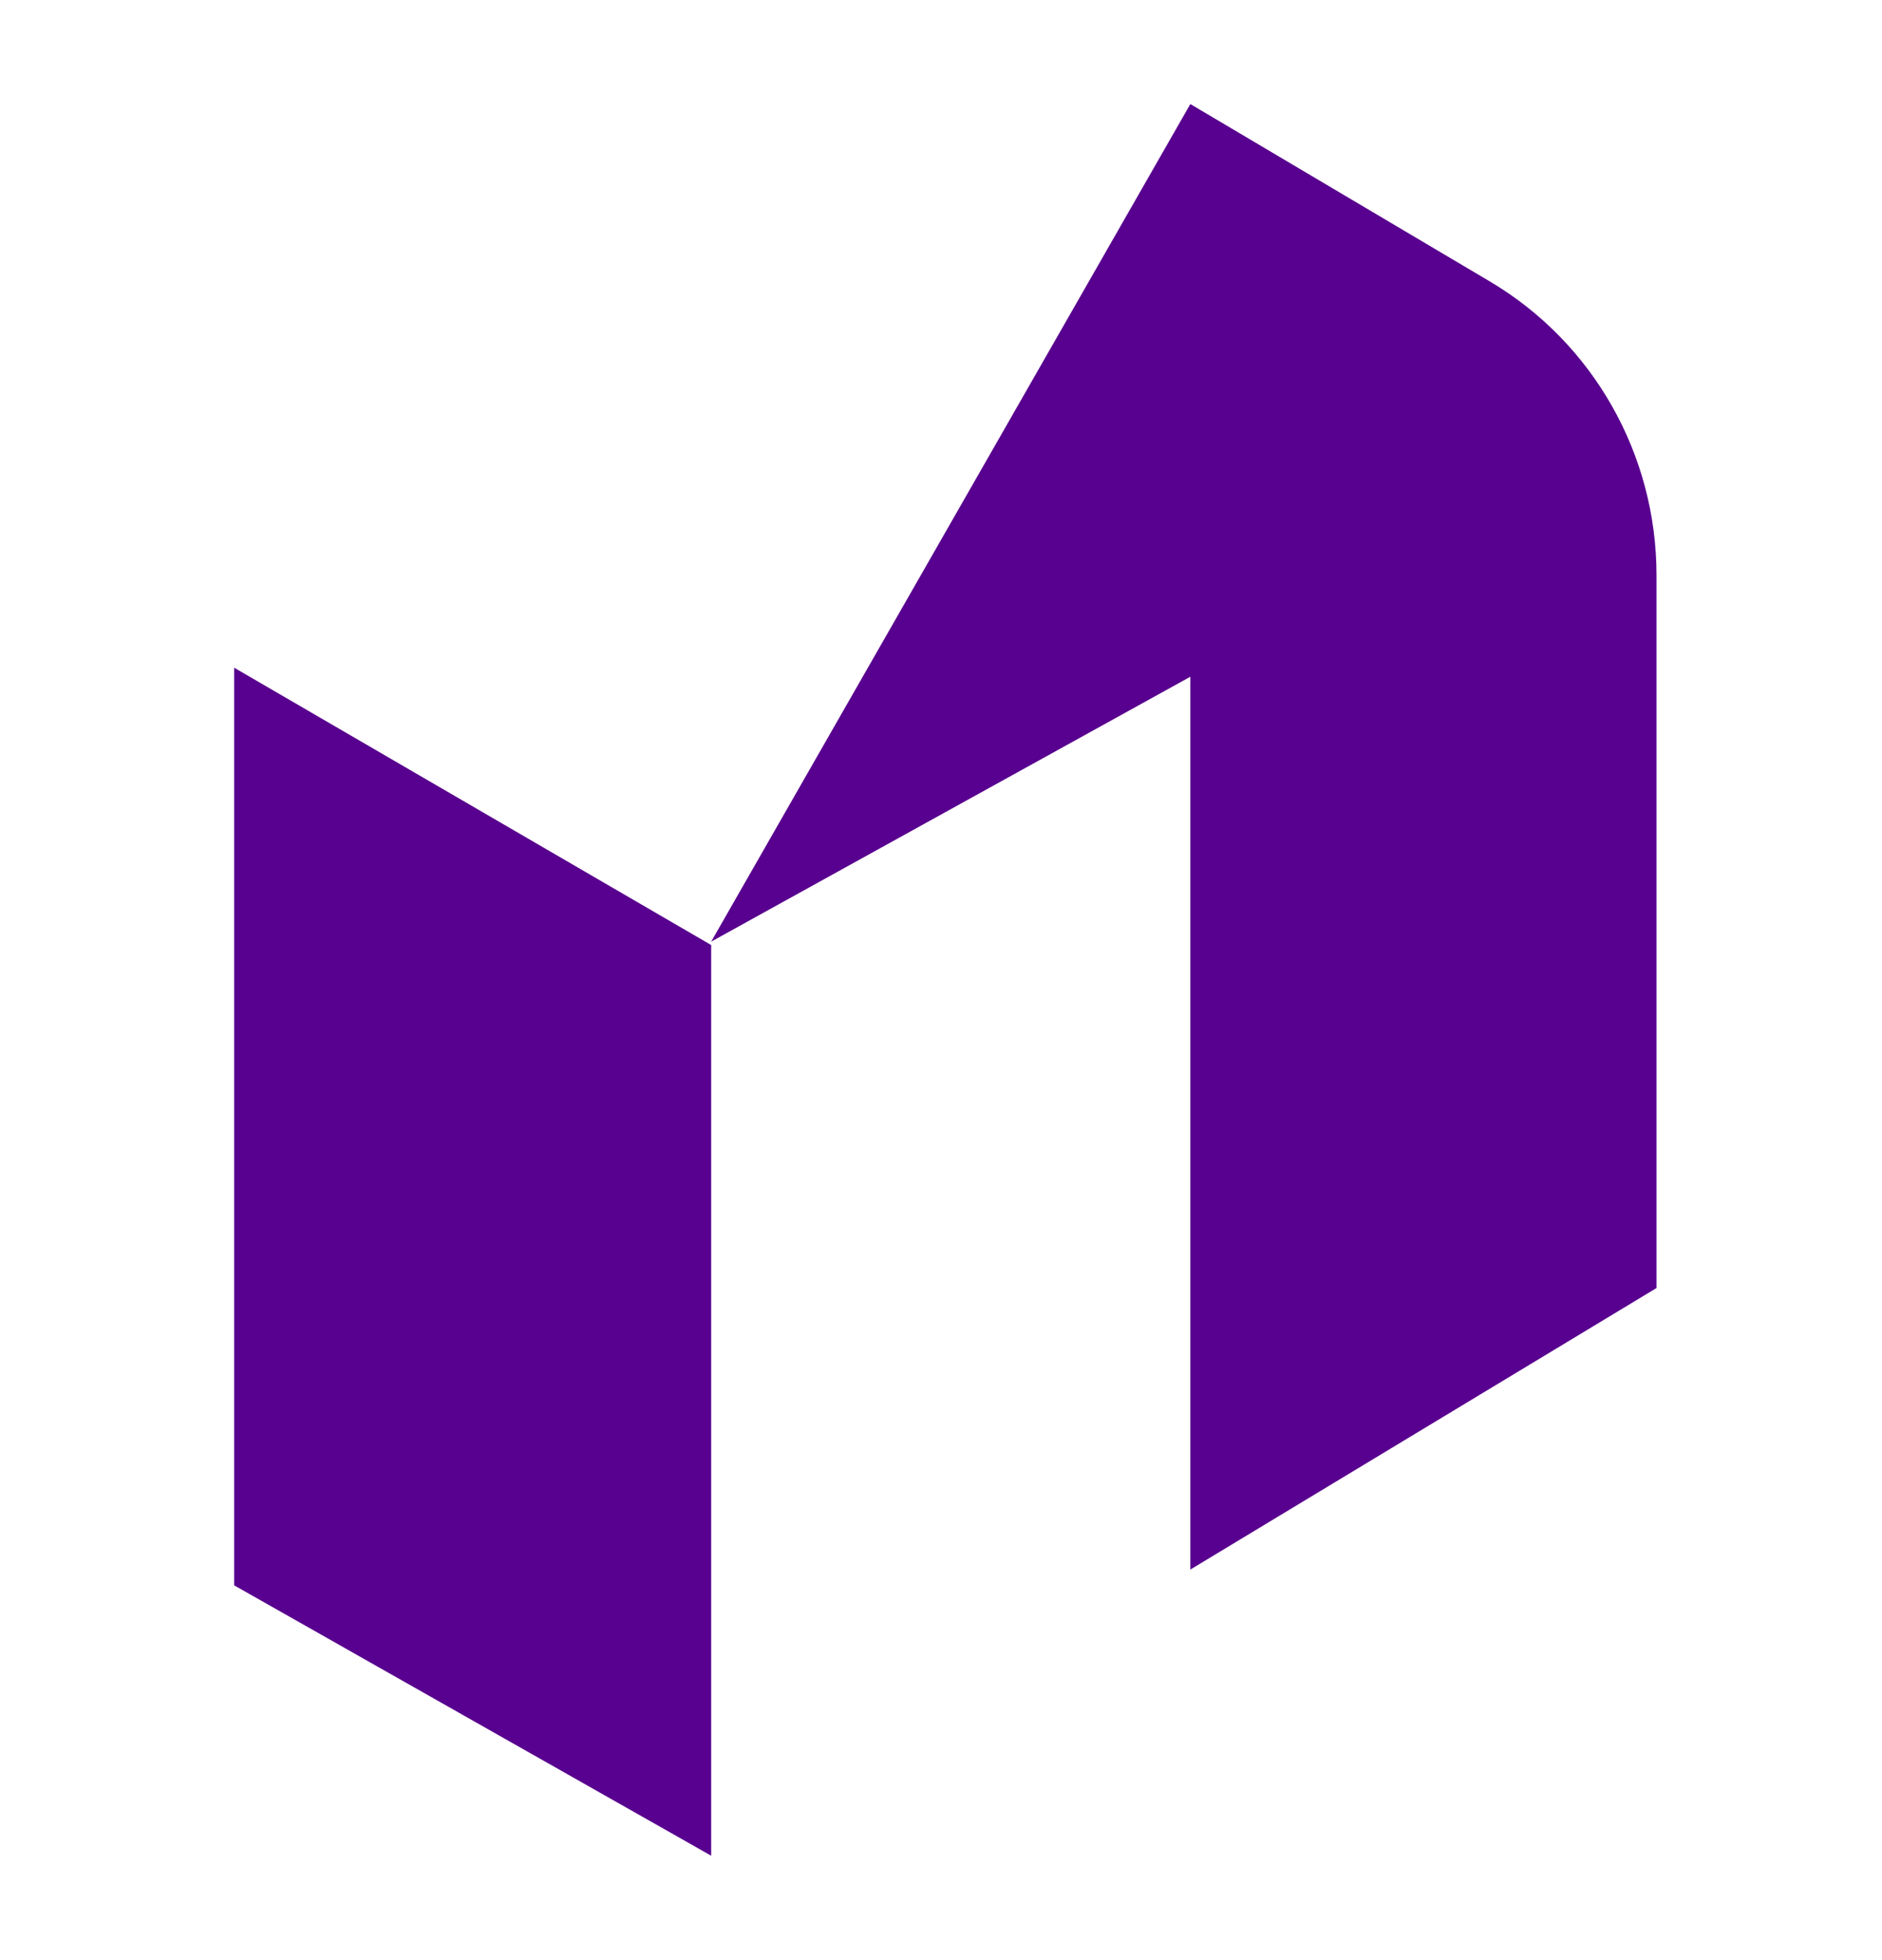
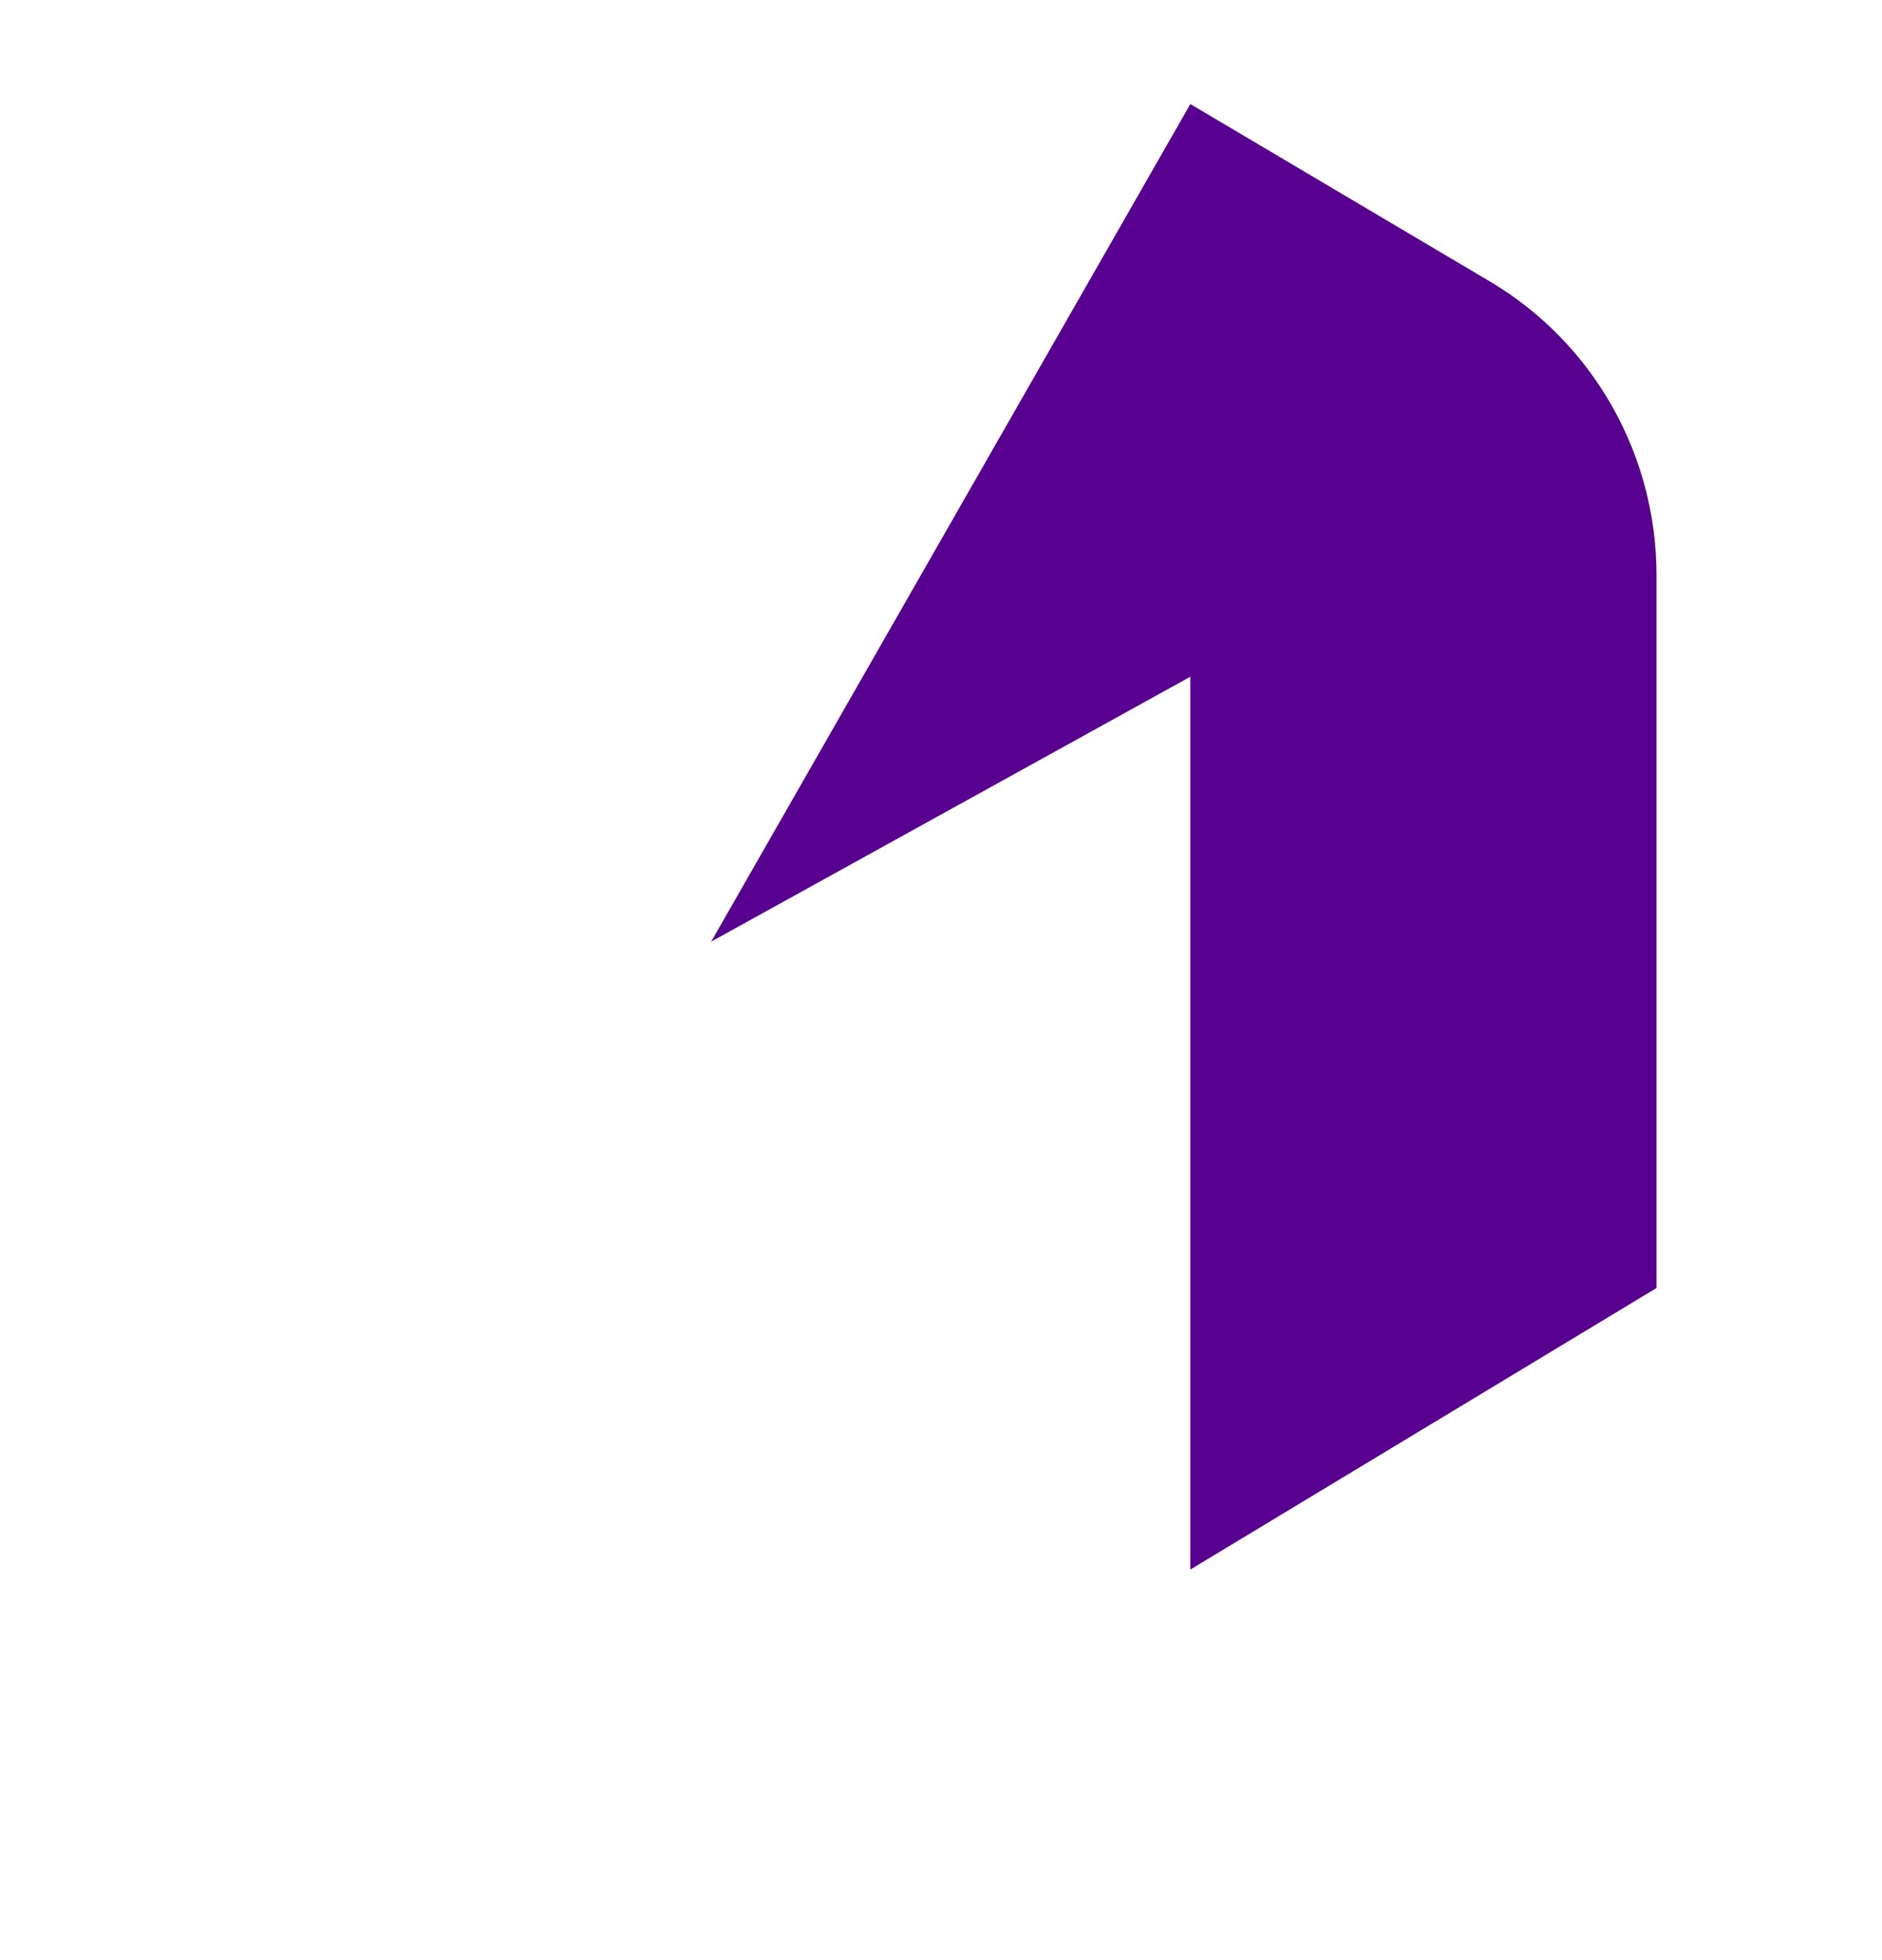
<svg xmlns="http://www.w3.org/2000/svg" width="217" height="226" viewBox="0 0 217 226" fill="none">
  <path d="M191 66.337V148.536L137.25 181V78.041L82 108.59L137.25 12L171.798 32.465C183.705 39.527 191 52.406 191 66.337Z" fill="#58008F" />
-   <path d="M27 77L82 108.982V214L27 182.821V77Z" fill="#58008F" />
</svg>